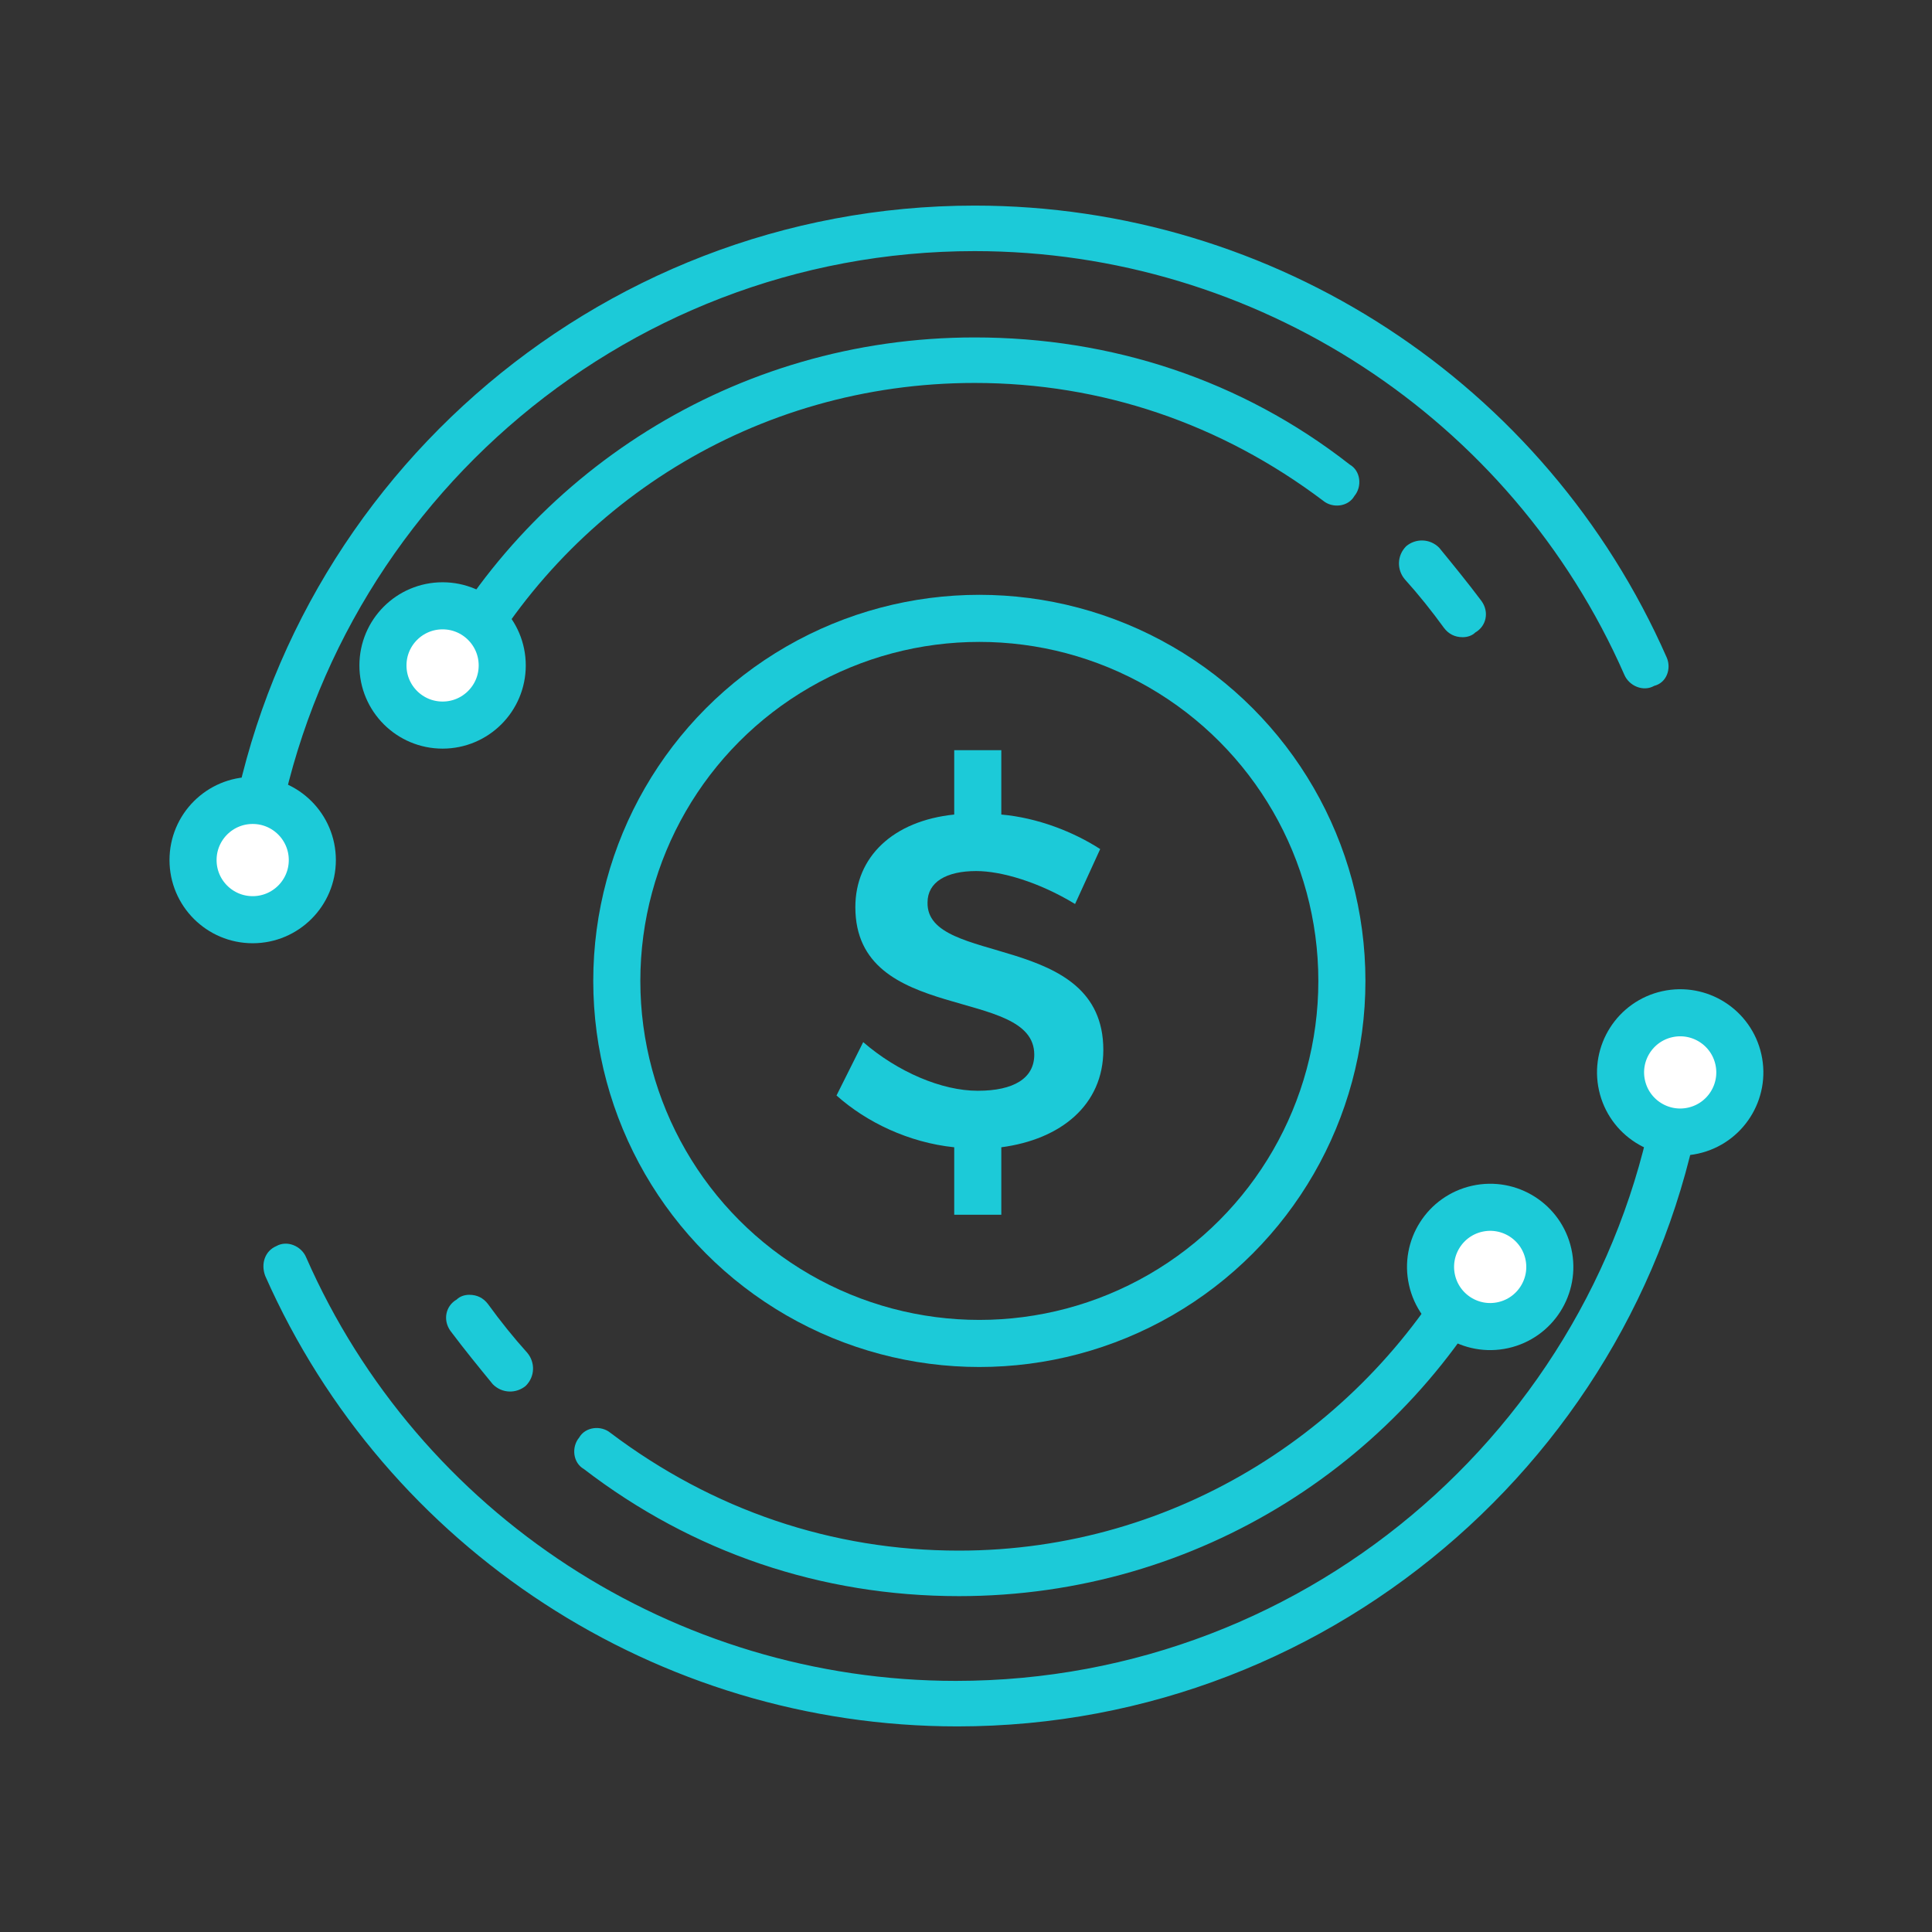
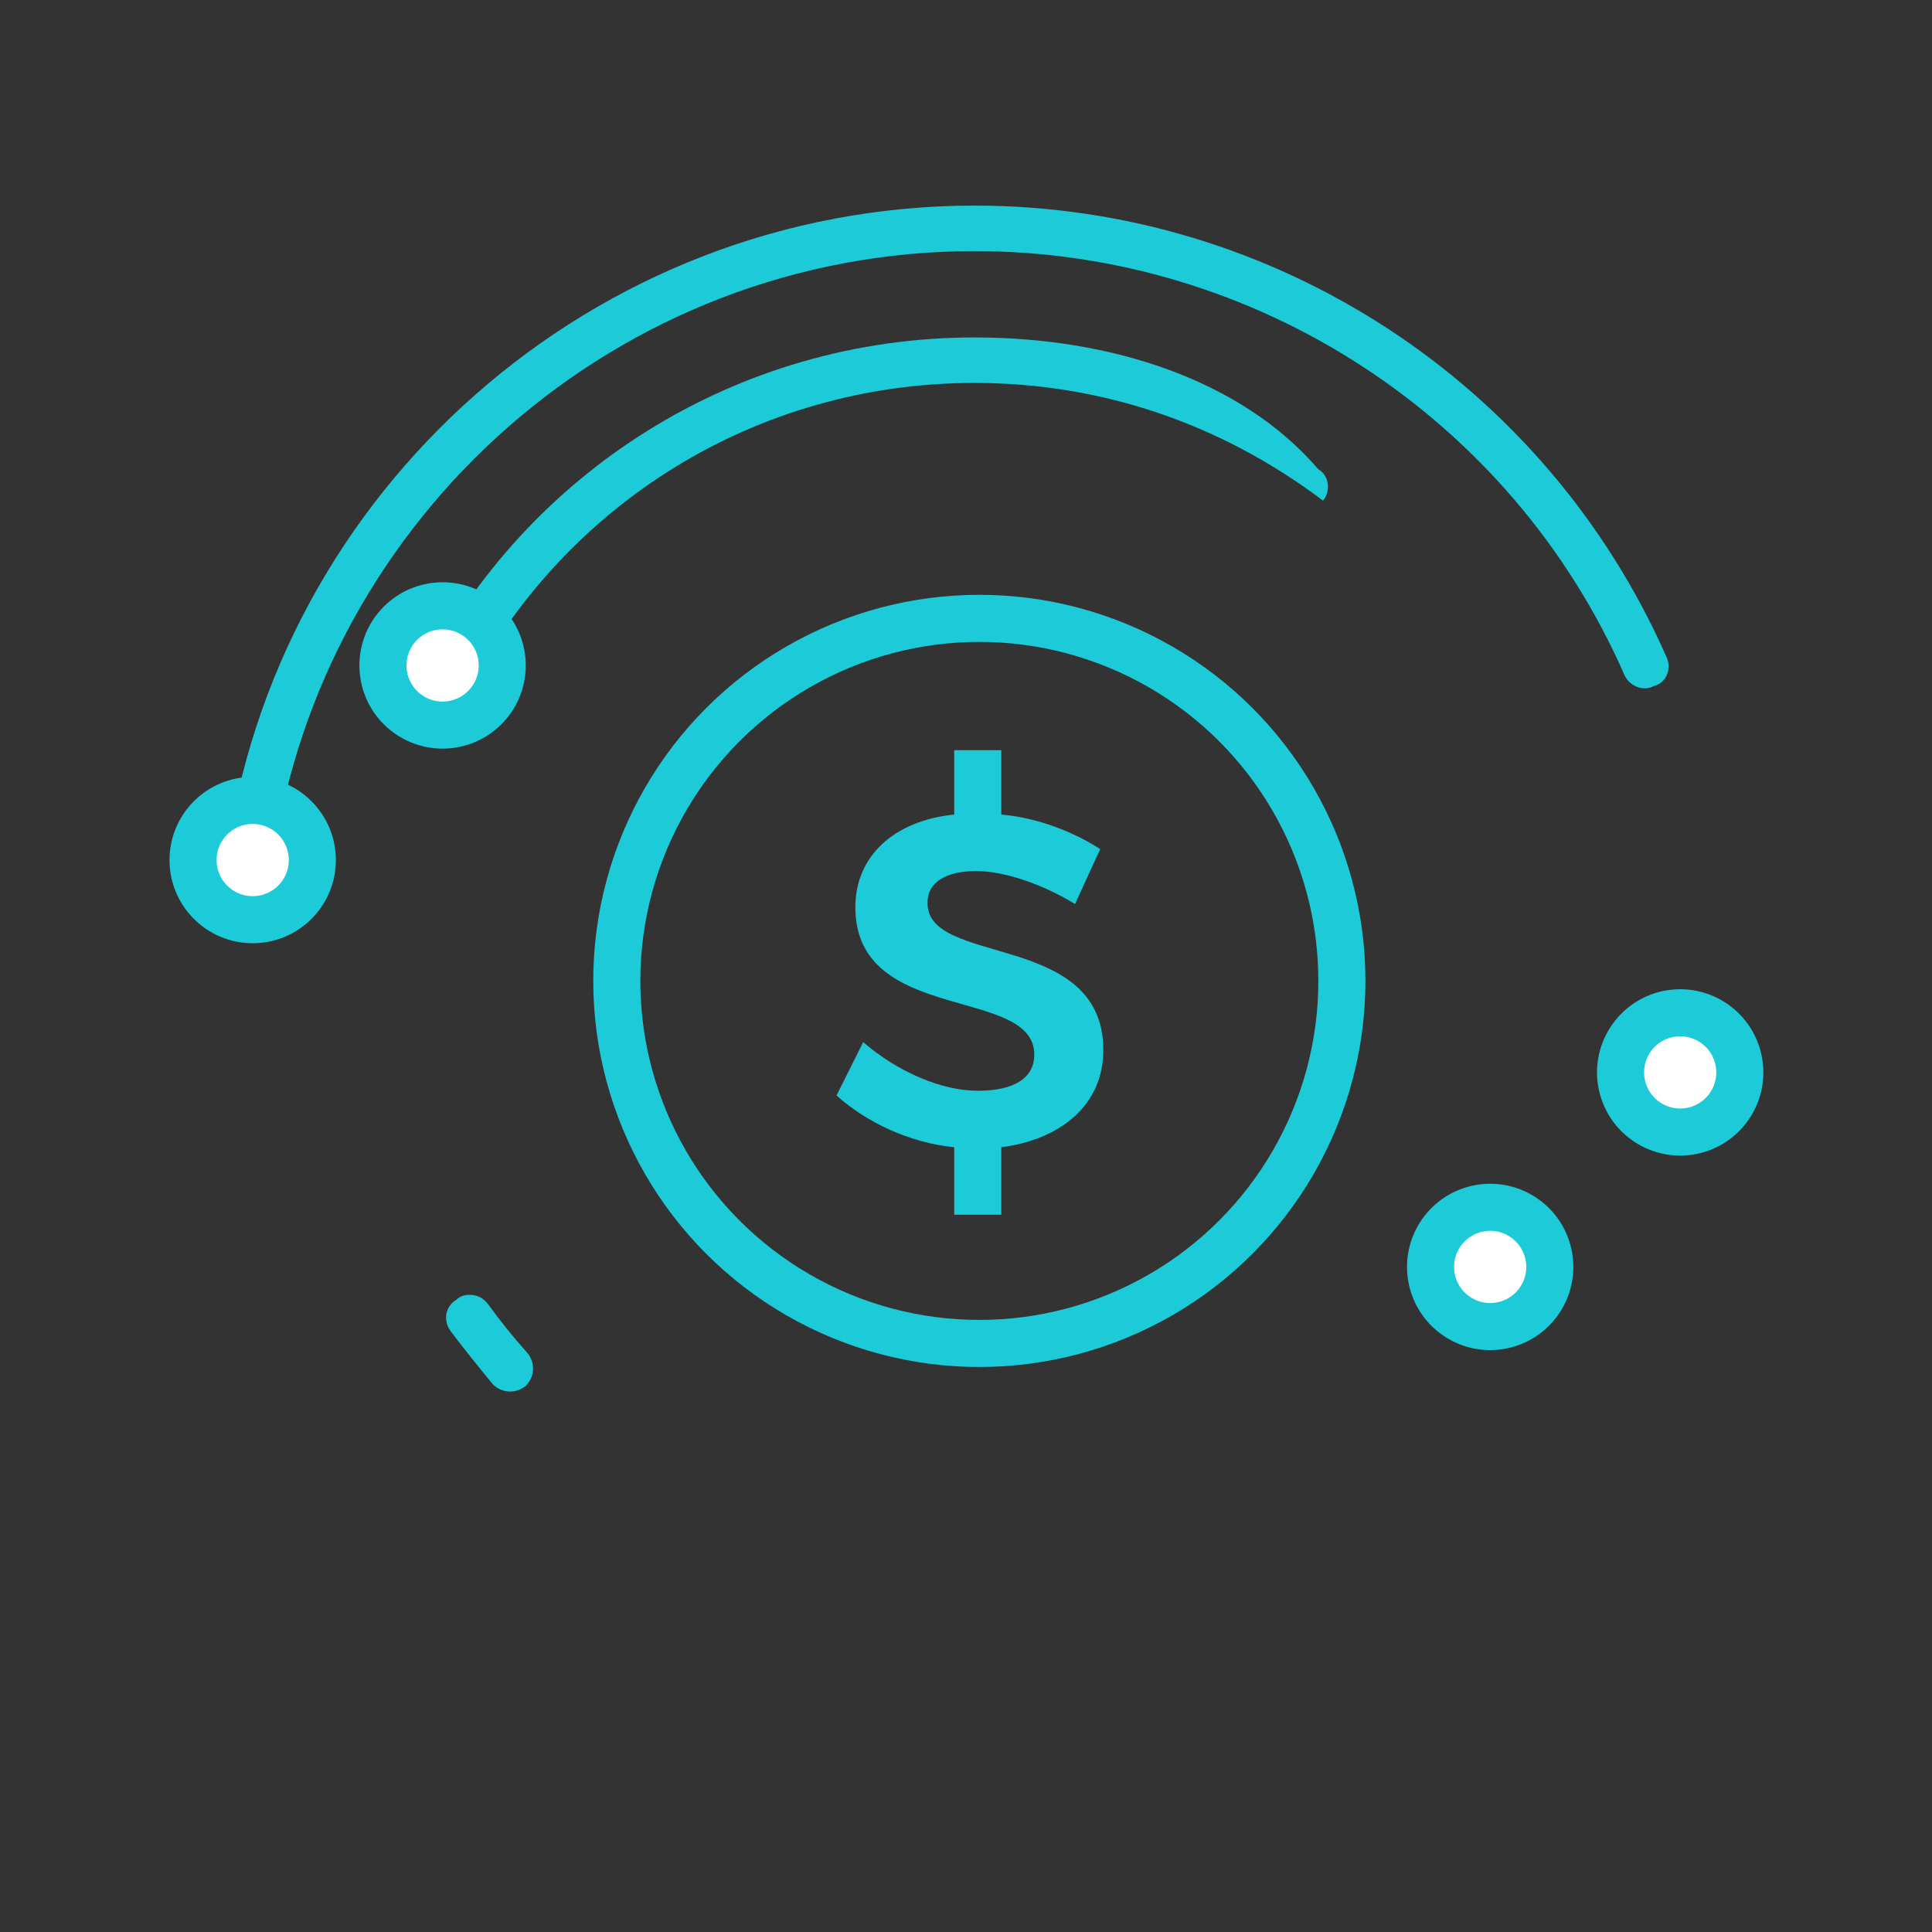
<svg xmlns="http://www.w3.org/2000/svg" version="1.1" id="Layer_1" x="0px" y="0px" viewBox="0 0 123.1 123.1" style="enable-background:new 0 0 123.1 123.1;" xml:space="preserve">
  <rect x="0" y="0" width="123.1" height="123.1" fill="#333333" stroke="none" />
  <style type="text/css">
	.st0{fill:#1CCAD8;}
	.st1{fill:#FFFFFF;stroke:#1CCAD8;stroke-width:3;stroke-linecap:round;stroke-linejoin:round;stroke-miterlimit:10;}
	.st2{fill:none;stroke:#1CCAD8;stroke-width:3;stroke-linecap:round;stroke-linejoin:round;stroke-miterlimit:10;}
</style>
  <g>
    <g>
-       <path class="st0" d="M93.2,40.6c-0.5,0-0.9-0.2-1.2-0.6c-0.8-1.1-1.6-2.1-2.5-3.1c-0.5-0.6-0.5-1.5,0.1-2.1    c0.6-0.5,1.5-0.5,2.1,0.1c0.9,1.1,1.8,2.2,2.7,3.4c0.5,0.7,0.3,1.6-0.4,2C93.8,40.5,93.5,40.6,93.2,40.6z" />
-       <path class="st0" d="M62.1,21.5c-15.3,0-28.6,8.7-35.1,21.5l2.9,0.8C36,32.2,48.1,24.4,62.1,24.4c8.1,0,15.7,2.6,22.2,7.5    c0.6,0.5,1.6,0.4,2-0.3c0.5-0.6,0.4-1.6-0.3-2C79.1,24.2,70.8,21.5,62.1,21.5z" />
+       <path class="st0" d="M62.1,21.5c-15.3,0-28.6,8.7-35.1,21.5l2.9,0.8C36,32.2,48.1,24.4,62.1,24.4c8.1,0,15.7,2.6,22.2,7.5    c0.5-0.6,0.4-1.6-0.3-2C79.1,24.2,70.8,21.5,62.1,21.5z" />
      <circle class="st1" cx="28.2" cy="42.4" r="3.8" />
      <path class="st0" d="M106.2,41.9c-7.7-17.5-25-28.8-44.1-28.8c-24.3,0-44.6,18.2-47.7,41.7h3C20.5,32.9,39.4,16,62.1,16    c17.9,0,34.2,10.6,41.4,27c0.3,0.7,1.2,1.1,1.9,0.7C106.2,43.5,106.5,42.6,106.2,41.9z" />
      <circle class="st1" cx="16.1" cy="54.8" r="3.8" />
    </g>
    <g>
      <path class="st0" d="M29.9,82.5c0.5,0,0.9,0.2,1.2,0.6c0.8,1.1,1.6,2.1,2.5,3.1c0.5,0.6,0.5,1.5-0.1,2.1c-0.6,0.5-1.5,0.5-2.1-0.1    c-0.9-1.1-1.8-2.2-2.7-3.4c-0.5-0.7-0.3-1.6,0.4-2C29.3,82.6,29.6,82.5,29.9,82.5z" />
-       <path class="st0" d="M61.1,101.7c15.3,0,28.6-8.7,35.1-21.5l-2.9-0.8C87.1,90.9,75,98.8,61.1,98.8c-8.1,0-15.7-2.6-22.2-7.5    c-0.6-0.5-1.6-0.4-2,0.3c-0.5,0.6-0.4,1.6,0.3,2C44.1,98.9,52.3,101.7,61.1,101.7z" />
      <ellipse transform="matrix(0.976 -0.217 0.217 0.976 -15.283 22.576)" class="st1" cx="95" cy="80.7" rx="3.8" ry="3.8" />
-       <path class="st0" d="M16.9,81.3C24.6,98.7,41.9,110,61,110c24.3,0,44.6-18.2,47.7-41.7h-3c-3.1,21.9-22,38.8-44.8,38.8    c-17.9,0-34.2-10.6-41.4-27c-0.3-0.7-1.2-1.1-1.9-0.7C16.9,79.7,16.6,80.5,16.9,81.3z" />
      <ellipse transform="matrix(0.976 -0.217 0.217 0.976 -12.295 24.91)" class="st1" cx="107.1" cy="68.3" rx="3.8" ry="3.8" />
    </g>
    <circle class="st2" cx="62.4" cy="62.5" r="23.1" />
    <g>
      <path class="st0" d="M70.3,66.9c0,3.5-2.7,5.7-6.5,6.2v4.3h-3v-4.3c-2.9-0.3-5.6-1.6-7.5-3.3l1.7-3.4c2.2,1.9,5,3.1,7.3,3.1    s3.6-0.8,3.6-2.3c0-4.4-11.4-1.9-11.4-9.4c0-3.2,2.4-5.5,6.3-5.9v-4.1l3,0v4.1c2.3,0.2,4.6,1.1,6.3,2.2l-1.6,3.5    c-2.3-1.4-4.7-2.1-6.3-2.1c-1.9,0-3.1,0.7-3.1,2C59,61.6,70.3,59.3,70.3,66.9z" />
    </g>
  </g>
</svg>